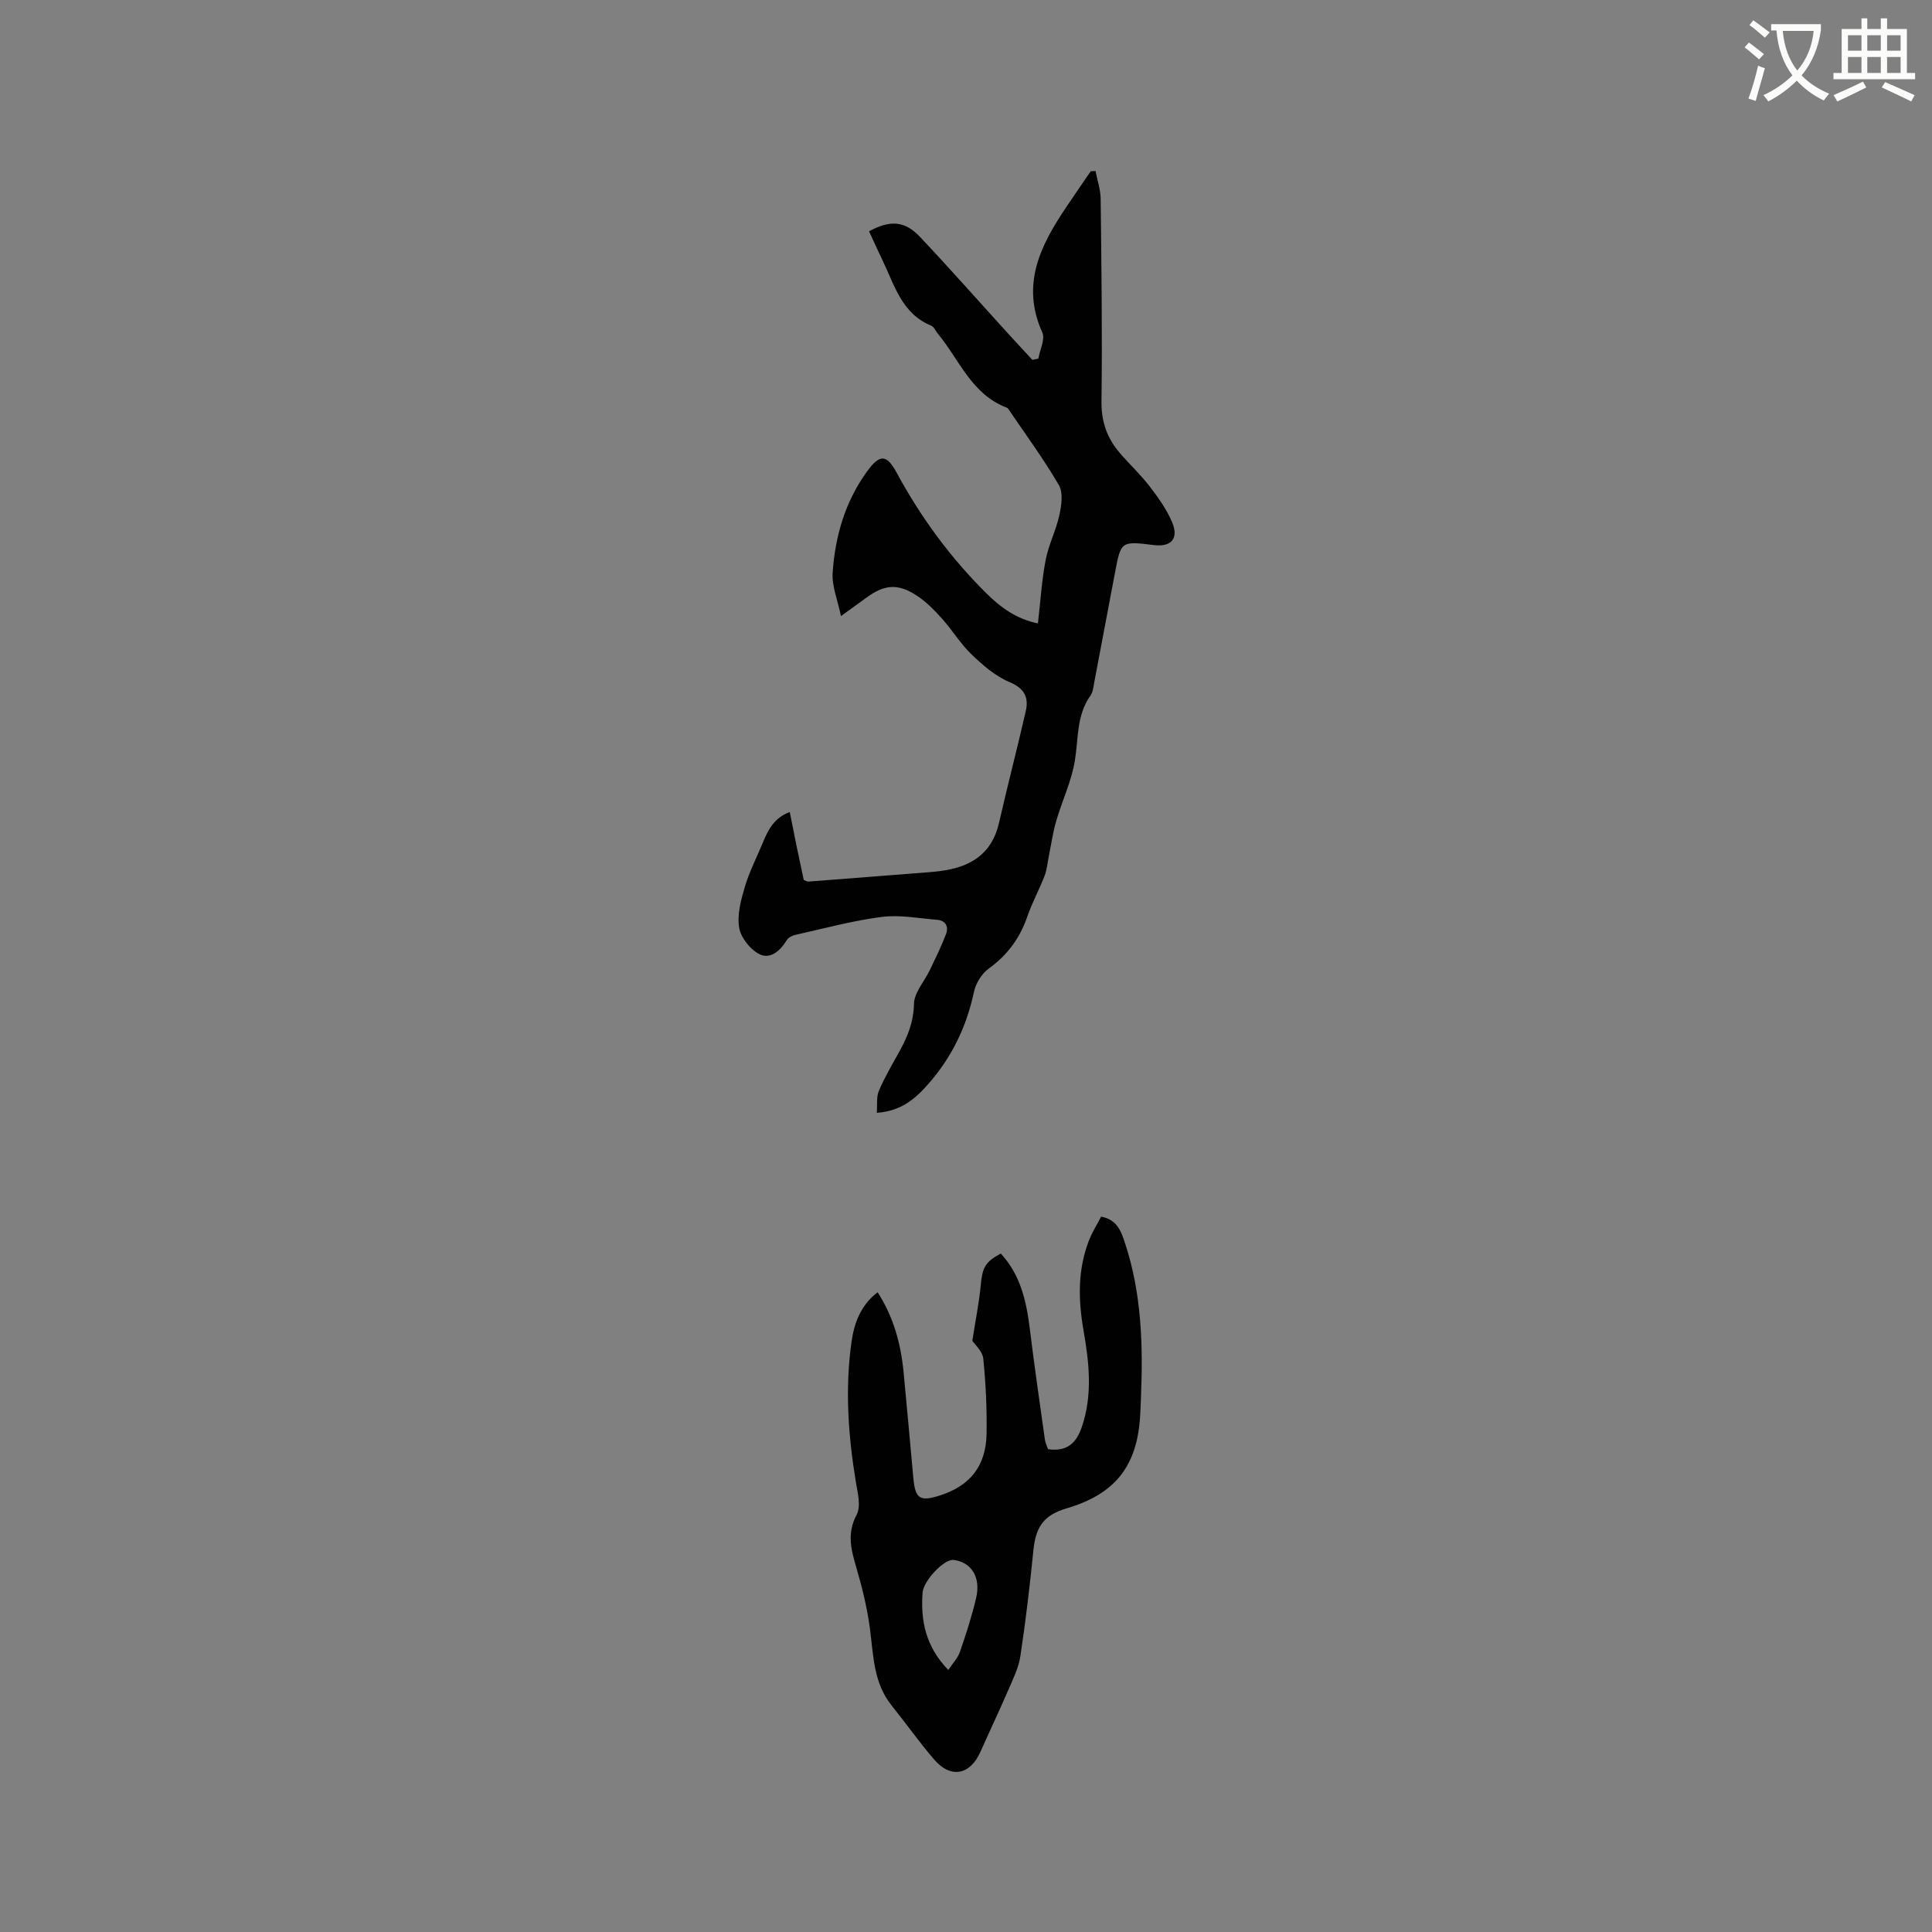
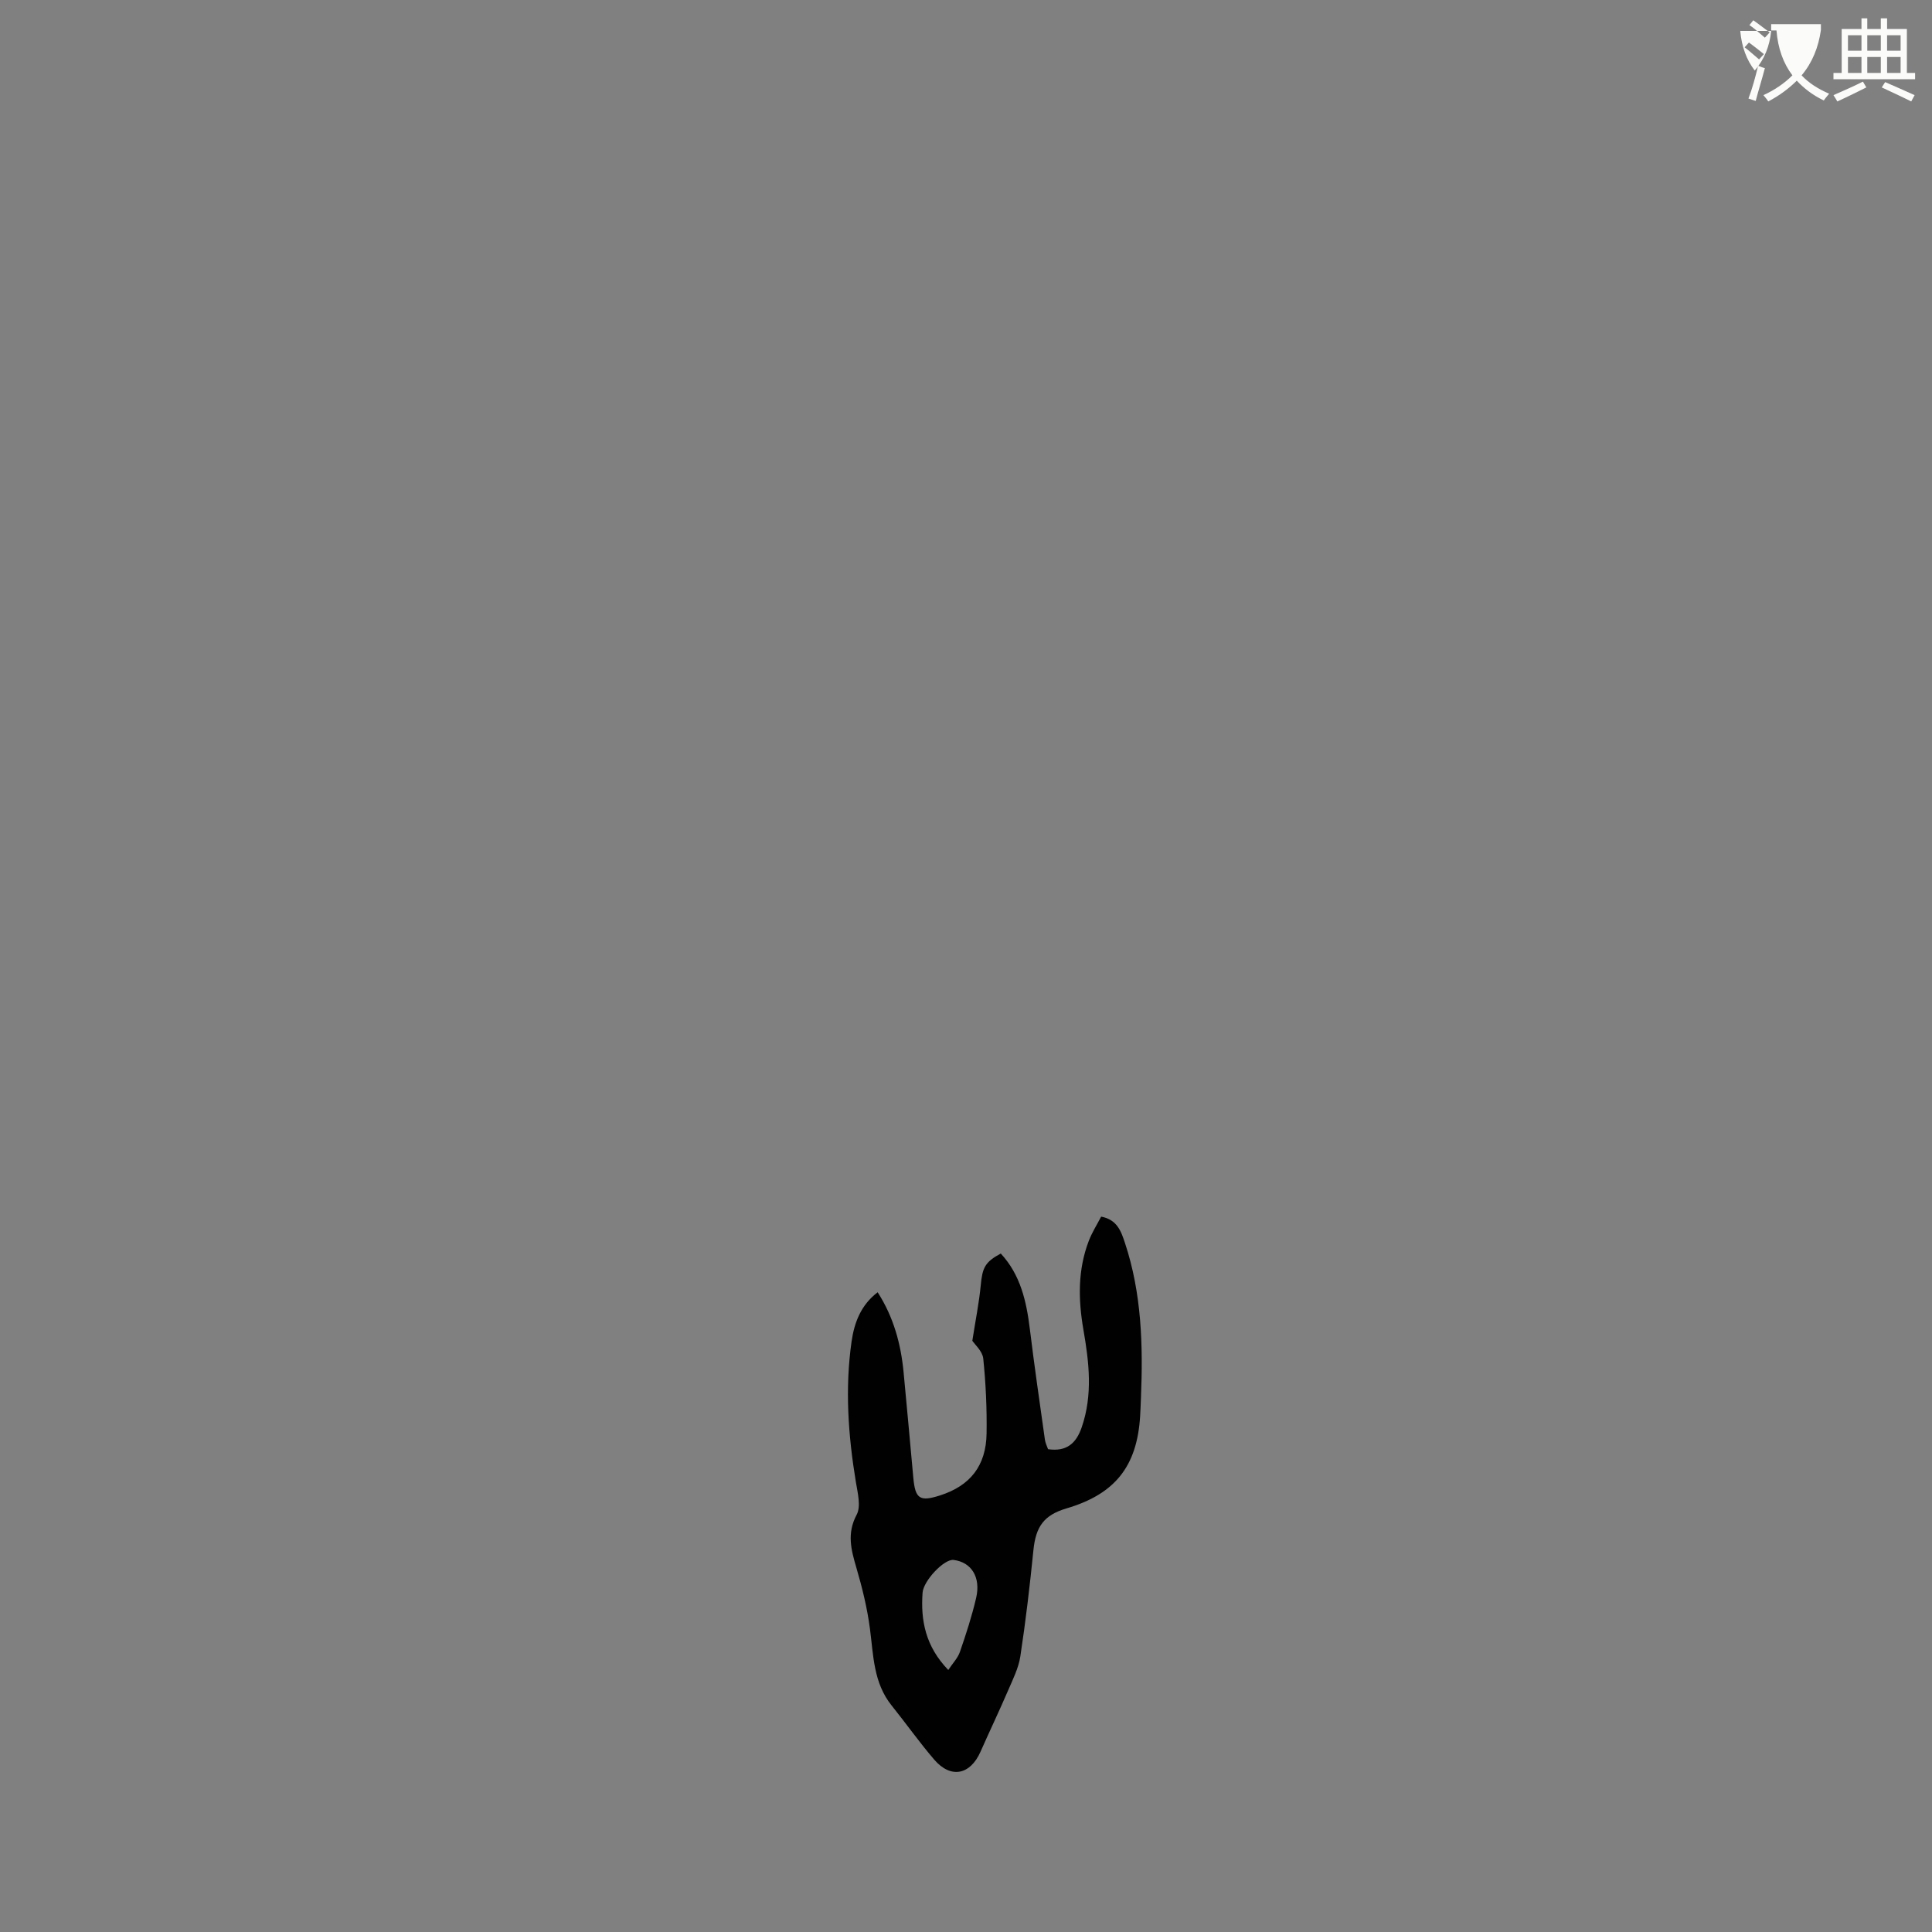
<svg xmlns="http://www.w3.org/2000/svg" enable-background="new 0 0 400 400" viewBox="0 0 400 400">
  <rect x="0" y="0" width="400" height="400" fill="#808080" stroke="none" />
-   <path d="m362.1 8.8c1.1.8 2.1 1.6 3.1 2.4l-1 1.1c-1.3-1.1-2.3-2-3-2.5zm1.9 4.8c.5.2.9.4 1.4.5-.6 2.3-1.3 4.5-1.9 6.8l-1.5-.5c.8-2.1 1.4-4.3 2-6.8zm-1-9.4c1.3.9 2.4 1.8 3.4 2.5l-1 1.1c-1.4-1.2-2.4-2.1-3.2-2.6zm3.7 2.2v-1.4h10.3v1.2c-.5 3.6-1.8 6.8-4 9.4 1.5 1.6 3.4 2.8 5.7 3.8-.3.4-.7.8-1.1 1.4-2.3-1.1-4.1-2.5-5.6-4.1-1.6 1.6-3.6 3.1-5.9 4.3-.3-.5-.7-.9-1-1.3 2.4-1.1 4.4-2.5 6-4.1-1.9-2.5-3-5.6-3.3-9.3h-1.1zm8.8 0h-6.4c.3 3.3 1.3 6 3 8.2 2-2.3 3.1-5.1 3.4-8.2z" fill="#fbfcfa" />
+   <path d="m362.1 8.8c1.1.8 2.1 1.6 3.1 2.4l-1 1.1c-1.3-1.1-2.3-2-3-2.5zm1.9 4.8c.5.2.9.4 1.4.5-.6 2.3-1.3 4.5-1.9 6.8l-1.5-.5c.8-2.1 1.4-4.3 2-6.8zm-1-9.4c1.3.9 2.4 1.8 3.4 2.5l-1 1.1c-1.4-1.2-2.4-2.1-3.2-2.6zm3.7 2.2v-1.4h10.3v1.2c-.5 3.6-1.8 6.8-4 9.4 1.5 1.6 3.4 2.8 5.7 3.8-.3.4-.7.8-1.1 1.4-2.3-1.1-4.1-2.5-5.6-4.1-1.6 1.6-3.6 3.1-5.9 4.3-.3-.5-.7-.9-1-1.3 2.4-1.1 4.4-2.5 6-4.1-1.9-2.5-3-5.6-3.3-9.3h-1.1zh-6.4c.3 3.3 1.3 6 3 8.2 2-2.3 3.1-5.1 3.4-8.2z" fill="#fbfcfa" />
  <path d="m385.3 3.8h1.3v2.2h2.8v-2.2h1.3v2.2h4.1v9.1h1.7v1.3h-16.9v-1.3h1.7v-9.1h4.1v-2.2zm.4 13.1.7 1.2c-1.8.9-3.8 1.9-6 2.9-.2-.4-.5-.8-.8-1.3 2.3-1 4.3-1.9 6.1-2.8zm-3.1-6.4h2.8v-3.2h-2.8zm0 4.6h2.8v-3.3h-2.8zm4-4.6h2.8v-3.2h-2.8zm0 4.6h2.8v-3.3h-2.8zm3.7 1.9c2.1.9 4.1 1.8 6.1 2.7l-.7 1.3c-2.2-1.1-4.2-2-6.1-2.9zm3.2-9.7h-2.8v3.2h2.8zm-2.8 7.8h2.8v-3.3h-2.8z" fill="#fbfcfa" />
  <g fill="#010101">
-     <path d="m163.51 168.12c.51 2.53.97 4.9 1.46 7.28.47 2.27.96 4.54 1.44 6.79.4.15.7.36.97.33 8.44-.64 16.88-1.31 25.32-1.97.63-.05 1.27-.12 1.9-.2 6.17-.77 10.74-3.42 12.24-10 1.76-7.72 3.77-15.39 5.53-23.11.66-2.89-.28-4.74-3.42-6.05-2.91-1.21-5.49-3.49-7.82-5.72-2.27-2.18-3.95-4.98-6.06-7.35-1.54-1.72-3.2-3.43-5.1-4.7-4.02-2.69-6.81-2.46-10.65.36-1.44 1.06-2.9 2.1-5.21 3.78-.69-3.38-1.9-6.21-1.72-8.94.5-7.58 2.59-14.78 7.14-21.04 2.65-3.65 4.07-3.49 6.12.3 4.97 9.19 11.1 17.55 18.52 24.91 2.92 2.9 6.22 5.37 10.72 6.28.53-4.57.79-8.9 1.6-13.13.6-3.15 2.15-6.11 2.83-9.25.44-2.01.84-4.65-.08-6.23-3.13-5.39-6.85-10.43-10.36-15.61-.12-.17-.26-.38-.44-.45-7.28-2.74-9.8-9.9-14.24-15.28-.47-.57-.81-1.44-1.4-1.69-6.12-2.5-7.6-8.41-10.1-13.57-.96-1.98-1.85-4-2.77-5.98 4.35-2.35 7.37-2.19 10.51 1.13 6.1 6.45 11.97 13.12 17.95 19.69 1.77 1.95 3.56 3.87 5.35 5.8.41-.08.83-.17 1.24-.25.32-1.82 1.45-4.02.82-5.41-4.5-9.98-.35-18.1 5.03-26.07 1.65-2.45 3.32-4.88 4.99-7.31l.99-.06c.37 1.92 1.05 3.83 1.07 5.75.16 13.99.35 27.99.17 41.98-.05 4.25 1.2 7.65 3.85 10.72 2.01 2.32 4.28 4.44 6.14 6.87 1.78 2.33 3.55 4.79 4.66 7.47 1.39 3.34-.26 5.1-3.8 4.66-6.8-.83-6.81-.83-8.04 5.65-1.44 7.59-2.86 15.19-4.31 22.79-.18.93-.26 2-.78 2.72-2.89 4.06-2.49 8.79-3.21 13.36-.68 4.31-2.66 8.4-3.89 12.64-.7 2.4-1.04 4.9-1.54 7.35-.27 1.33-.37 2.73-.86 3.97-1.11 2.86-2.59 5.58-3.59 8.47-1.54 4.45-4.1 7.94-7.95 10.72-1.46 1.05-2.7 3.05-3.08 4.83-1.53 7.23-4.62 13.59-9.49 19.12-2.65 3-5.54 5.56-10.62 5.93.12-1.62-.13-3.27.43-4.58 1.2-2.81 2.77-5.47 4.26-8.16 1.7-3.07 2.92-6.1 3-9.82.05-2.36 2.16-4.66 3.29-7.01 1.17-2.45 2.38-4.9 3.34-7.43.57-1.49-.02-2.81-1.81-2.96-3.84-.31-7.76-1.08-11.51-.6-6.04.78-11.97 2.4-17.93 3.73-.64.14-1.42.57-1.74 1.1-1.34 2.22-3.42 4.02-5.68 2.86-1.89-.98-3.83-3.43-4.16-5.48-.44-2.7.38-5.73 1.19-8.47.93-3.12 2.45-6.06 3.7-9.08 1.09-2.68 2.36-5.19 5.59-6.38z" />
    <path d="m201.31 277.59c.67-4.32 1.4-7.88 1.74-11.47.35-3.68.87-4.82 4.15-6.59 4.09 4.41 5.31 9.89 6.02 15.64.93 7.65 2.05 15.28 3.12 22.92.1.69.44 1.36.65 1.95 3.86.56 5.84-1.23 6.98-4.57 2.29-6.68 1.52-13.38.35-20.1-1.09-6.25-1.21-12.45 1.11-18.48.67-1.75 1.7-3.36 2.55-5 3.31.62 4.13 3.02 4.94 5.48 3.46 10.44 3.75 21.21 3.3 32.05-.05 1.27-.09 2.54-.17 3.81-.65 10.4-5.21 16.11-15.25 19.07-4.66 1.38-6.35 3.76-6.84 8.63-.74 7.35-1.6 14.7-2.71 22-.37 2.43-1.55 4.77-2.54 7.07-1.83 4.25-3.83 8.43-5.7 12.66-2.14 4.84-6.16 5.64-9.59 1.65-3.1-3.61-5.85-7.51-8.83-11.22-3.76-4.69-3.75-10.35-4.48-15.9-.56-4.26-1.6-8.49-2.81-12.62-1.09-3.72-2-7.09.06-10.96.93-1.74.21-4.53-.16-6.77-1.6-9.67-2.28-19.37-.89-29.1.56-3.91 1.94-7.57 5.4-10.19 3.3 5.14 4.81 10.7 5.37 16.56.7 7.27 1.34 14.54 2.01 21.82.4 4.41 1.34 5.03 5.57 3.67 6.21-2 9.5-6.13 9.6-12.81.08-5.18-.16-10.39-.69-15.54-.18-1.53-1.78-2.92-2.26-3.66zm-4.98 68.16c.9-1.37 1.96-2.45 2.41-3.74 1.27-3.68 2.48-7.4 3.36-11.18 1-4.3-.99-7.4-4.66-7.86-1.95-.25-6.24 4.28-6.43 6.77-.42 5.78.61 11.13 5.32 16.01z" />
  </g>
</svg>